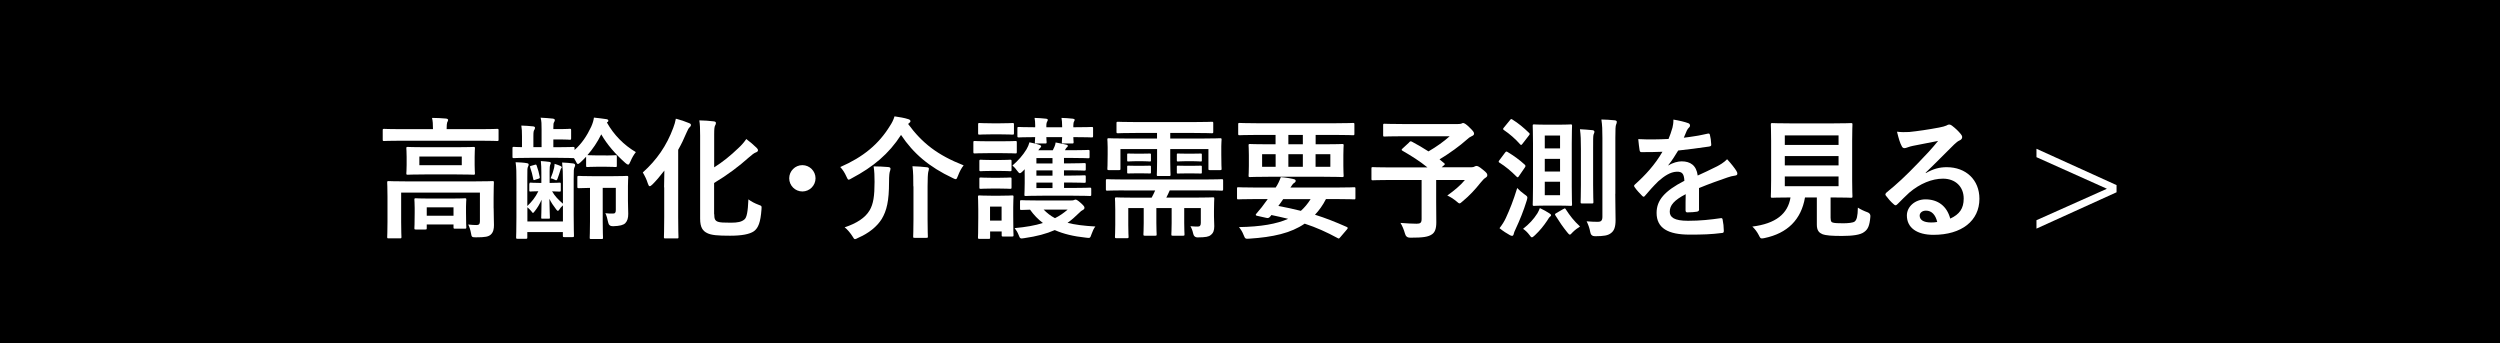
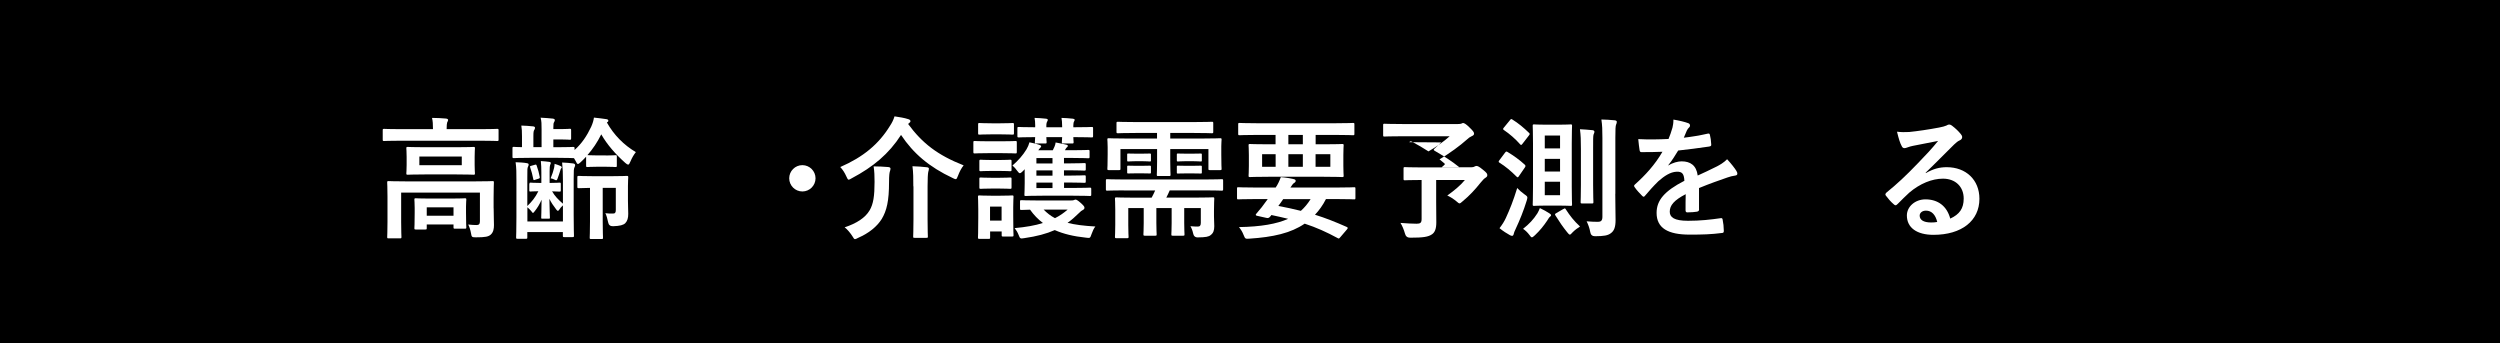
<svg xmlns="http://www.w3.org/2000/svg" id="_レイヤー_2" viewBox="0 0 341.83 46.91">
  <defs>
    <style>.cls-1{fill:#fff;}</style>
  </defs>
  <g id="_レイヤー_3">
    <g>
      <rect width="341.83" height="46.91" />
      <g>
        <path class="cls-1" d="M54.82,19.24c-1.62,0-2.18,.04-2.29,.04-.18,0-.2-.02-.2-.2v-1.26c0-.18,.02-.2,.2-.2,.11,0,.67,.04,2.29,.04h4.38v-.05c0-.59-.02-1.06-.13-1.49,.67,0,1.3,.04,1.91,.09,.18,.02,.29,.09,.29,.18,0,.13-.07,.22-.13,.36-.04,.14-.07,.38-.07,.86v.05h4.61c1.62,0,2.18-.04,2.29-.04,.18,0,.2,.02,.2,.2v1.26c0,.18-.02,.2-.2,.2-.11,0-.67-.04-2.29-.04h-10.86Zm12.68,9.24c0,.97,.04,1.73,.04,2.29,0,.49-.07,.97-.43,1.3-.32,.29-.74,.38-2.04,.38-.56,0-.58-.04-.67-.56-.07-.43-.22-.88-.38-1.19,.54,.05,.78,.07,1.15,.07,.29,0,.45-.13,.45-.5v-3.94h-10.77v4.03c0,1.33,.04,1.94,.04,2.03,0,.18-.02,.2-.2,.2h-1.55c-.18,0-.2-.02-.2-.2,0-.11,.04-.65,.04-2.03v-3.49c0-1.26-.04-1.8-.04-1.91,0-.18,.02-.2,.2-.2,.13,0,.72,.04,2.43,.04h9.33c1.71,0,2.3-.04,2.43-.04,.18,0,.2,.02,.2,.2,0,.11-.04,.74-.04,2.05v1.48Zm-5.08-8.35c1.64,0,2.21-.04,2.32-.04,.18,0,.2,.02,.2,.2,0,.13-.04,.4-.04,1.17v1.1c0,.74,.04,1.03,.04,1.13,0,.18-.02,.2-.2,.2-.11,0-.68-.04-2.32-.04h-4.34c-1.64,0-2.21,.04-2.32,.04-.18,0-.2-.02-.2-.2,0-.11,.04-.4,.04-1.13v-1.1c0-.77-.04-1.04-.04-1.17,0-.18,.02-.2,.2-.2,.11,0,.68,.04,2.32,.04h4.34Zm-5.56,11.25c-.18,0-.2-.02-.2-.2,0-.13,.04-.41,.04-2.07v-.67c0-.68-.04-1.03-.04-1.13,0-.18,.02-.2,.2-.2,.11,0,.58,.04,1.95,.04h2.81c1.35,0,1.82-.04,1.94-.04,.18,0,.2,.02,.2,.2,0,.11-.04,.43-.04,.95v.79c0,1.62,.04,1.91,.04,2.02,0,.18-.02,.2-.2,.2h-1.33c-.2,0-.22-.02-.22-.2v-.38h-3.66v.49c0,.18-.02,.2-.2,.2h-1.3Zm6.28-9.98h-5.8v1.19h5.8v-1.19Zm-4.79,8.1h3.66v-1.15h-3.66v1.15Z" />
        <path class="cls-1" d="M82.83,21.26c.94,0,1.21-.04,1.31-.04,.18,0,.2,.02,.2,.2v1.22c0,.18-.02,.2-.2,.2-.11,0-.38-.04-1.31-.04h-1.19c-.92,0-1.19,.04-1.3,.04-.18,0-.2-.02-.2-.2v-1.21c-.23,.25-.49,.5-.74,.74-.18,.16-.29,.25-.38,.25-.11,0-.18-.13-.31-.4-.07-.14-.14-.27-.23-.4h-.13c-.11,0-.65-.04-2.12-.04h-3.73c-1.58,0-2.12,.04-2.23,.04-.18,0-.2-.02-.2-.2v-1.12c0-.2,.02-.22,.2-.22,.07,0,.38,.04,1.1,.04v-1.49c0-.67-.02-1.03-.09-1.46,.56,.02,1.12,.05,1.62,.11,.16,.02,.25,.09,.25,.18,0,.14-.04,.22-.09,.29-.09,.13-.13,.27-.13,.88v1.49h1.12v-2.43c0-.72,0-1.1-.13-1.6,.65,.04,1.19,.07,1.69,.13,.18,.04,.25,.11,.25,.18,0,.09-.02,.18-.09,.29-.09,.13-.11,.27-.11,.74v.22h1.13c.81,0,.99-.04,1.1-.04,.18,0,.2,.02,.2,.22v1.06c0,.2-.02,.22-.2,.22-.11,0-.29-.04-1.1-.04h-1.13v1.06h.56c1.48,0,2.02-.04,2.12-.04,.2,0,.22,.02,.22,.22v.2c.99-.88,1.69-1.94,2.27-3.17,.23-.52,.32-.86,.38-1.26,.65,.07,1.17,.13,1.75,.22,.16,.04,.22,.11,.22,.2,0,.11-.04,.16-.2,.25,.96,1.71,2.32,3.08,3.96,4.05-.27,.34-.52,.76-.74,1.28-.12,.29-.2,.43-.32,.43-.07,0-.2-.07-.38-.23-1.31-1.17-2.47-2.47-3.29-3.91-.54,1.1-1.17,2.02-1.89,2.84,.12,0,.4,.04,1.31,.04h1.19Zm-10.44,3.91c0-.18,.02-.2,.16-.2,.11,0,.36,.04,1.22,.04h.25v-1.44c0-.59-.02-1.04-.07-1.55,.36,.02,.85,.07,1.13,.11,.16,.02,.23,.07,.23,.16,0,.11-.05,.16-.09,.27-.04,.11-.07,.32-.07,.83v1.62h.14c.83,0,1.1-.04,1.21-.04,.16,0,.18,.02,.18,.2v.83c0,.18-.02,.2-.18,.2-.11,0-.34-.02-1.01-.04,.38,.67,.83,1.12,1.48,1.69v-3.13c0-1.04-.02-1.67-.11-2.5,.5,.02,1.15,.07,1.53,.13,.18,.04,.25,.13,.25,.22,0,.11-.02,.16-.09,.31-.09,.22-.11,.34-.11,1.58v4.95c0,1.8,.04,2.7,.04,2.81,0,.18-.02,.2-.2,.2h-1.12c-.18,0-.2-.02-.2-.2v-.49h-4.86v.72c0,.18-.02,.2-.2,.2h-1.13c-.18,0-.2-.02-.2-.2,0-.11,.04-.97,.04-2.74v-5.01c0-1.12,0-1.69-.11-2.52,.54,.02,1.13,.05,1.55,.13,.18,.04,.23,.09,.23,.18,0,.11-.02,.18-.09,.32-.09,.16-.09,.34-.09,1.53v3.83c.61-.59,1.08-1.15,1.51-2.02-.74,0-.99,.04-1.08,.04-.14,0-.16-.02-.16-.2v-.83Zm4.59,2.9c-.18,.14-.4,.4-.5,.58-.09,.13-.14,.18-.2,.18s-.11-.05-.22-.18c-.4-.52-.7-.97-.94-1.46,.02,1.67,.07,2.32,.07,2.57,0,.13-.02,.14-.2,.14h-.83c-.14,0-.16-.02-.16-.14,0-.23,.04-.88,.05-2.45-.25,.59-.58,1.12-.92,1.55-.13,.16-.2,.25-.25,.25-.07,0-.13-.09-.23-.23-.16-.2-.38-.41-.54-.54v1.94h4.86v-2.21Zm-3.82-3.48c-.18,.05-.22,.07-.25-.13-.09-.52-.25-1.08-.41-1.55-.05-.14-.05-.18,.07-.22l.56-.16c.14-.04,.2-.05,.25,.11,.2,.58,.32,.99,.41,1.51,.04,.16,.02,.22-.12,.27l-.5,.16Zm3.51-1.87c.11,.05,.14,.11,.14,.14,0,.07-.04,.11-.07,.14-.05,.05-.11,.2-.14,.34-.11,.34-.23,.74-.38,1.12-.07,.2-.16,.23-.32,.14-.18-.11-.45-.2-.61-.22,.23-.54,.36-.97,.47-1.42,.04-.16,.05-.31,.07-.56,.25,.07,.65,.22,.85,.31Zm5.74,2.97v4.59c0,1.42,.04,2.11,.04,2.2,0,.18-.02,.2-.2,.2h-1.42c-.18,0-.2-.02-.2-.2,0-.11,.04-.77,.04-2.2v-4.59c-1.04,.02-1.42,.04-1.51,.04-.2,0-.22-.02-.22-.22v-1.24c0-.2,.02-.22,.22-.22,.11,0,.54,.04,1.96,.04h2.56c1.42,0,1.91-.04,2.02-.04,.18,0,.2,.02,.2,.22,0,.11-.04,.43-.04,1.17v2c0,.65,.04,1.35,.04,1.8,0,.56-.11,.97-.41,1.28-.27,.25-.72,.38-1.66,.41q-.58,.02-.68-.54c-.09-.45-.22-.94-.38-1.24,.32,.05,.72,.05,1.03,.05,.29,0,.4-.11,.4-.49v-3.02h-1.76Z" />
-         <path class="cls-1" d="M90.8,25.62c0-.68,.02-1.51,.04-2.3-.54,.7-1.08,1.35-1.6,1.87-.18,.16-.29,.27-.4,.27s-.18-.13-.27-.4c-.14-.49-.43-1.06-.68-1.48,1.91-1.71,3.26-3.66,4.16-6.09,.16-.41,.29-.85,.36-1.26,.7,.18,1.17,.34,1.75,.58,.23,.09,.31,.14,.31,.27s-.05,.22-.16,.31c-.14,.11-.25,.31-.45,.77-.32,.77-.7,1.57-1.13,2.32v9.2c0,1.75,.04,2.63,.04,2.74,0,.16-.02,.18-.2,.18h-1.57c-.2,0-.22-.02-.22-.18,0-.13,.04-.99,.04-2.74v-4.07Zm6.86,3.67c0,.65,.11,.88,.5,1.03,.32,.11,.79,.13,1.78,.13,.92,0,1.46-.11,1.85-.45,.31-.25,.47-1.03,.54-2.74,.38,.29,.9,.56,1.39,.74,.45,.16,.43,.16,.4,.63-.13,1.76-.43,2.54-1.04,2.99-.59,.41-1.67,.61-3.26,.61-1.69,0-2.56-.07-3.13-.36-.59-.29-.96-.76-.96-1.96v-11.36c0-1.01-.02-1.53-.11-2.09,.72,.02,1.3,.05,1.93,.13,.23,.02,.34,.09,.34,.23s-.05,.23-.11,.34c-.09,.16-.13,.45-.13,1.22v4.5c1.15-.72,2.21-1.57,3.33-2.65,.36-.32,.77-.79,1.06-1.22,.49,.36,1.01,.81,1.4,1.19,.14,.14,.2,.23,.2,.36s-.13,.23-.31,.29c-.2,.07-.54,.32-.94,.68-1.33,1.19-2.92,2.4-4.75,3.49v4.27Z" />
        <path class="cls-1" d="M111.51,24.38c0,.99-.81,1.8-1.8,1.8s-1.8-.81-1.8-1.8,.81-1.8,1.8-1.8,1.8,.81,1.8,1.8Z" />
        <path class="cls-1" d="M124.16,16.94c1.93,2.63,4.03,4.27,7.6,5.67-.31,.38-.56,.86-.77,1.42-.13,.32-.18,.47-.32,.47-.09,0-.22-.07-.41-.16-3.21-1.51-5.37-3.35-7.06-5.89-1.66,2.59-3.82,4.38-6.73,5.92-.22,.13-.34,.2-.43,.2-.11,0-.18-.14-.32-.45-.22-.5-.49-.92-.83-1.28,3.15-1.37,5.26-3.13,6.79-5.62,.31-.47,.47-.81,.63-1.31,.7,.11,1.33,.2,1.87,.38,.16,.04,.31,.14,.31,.27,0,.09-.05,.16-.18,.27l-.13,.11Zm-5.26,11.83c.52-.88,.68-1.98,.68-3.91,0-.77-.02-1.44-.13-2.11,.63,0,1.4,.04,2,.09,.2,.02,.31,.09,.31,.22,0,.14-.04,.23-.09,.4-.05,.16-.11,.5-.11,1.46,0,2.52-.31,3.89-1.01,5.04-.65,1.03-1.73,1.91-3.21,2.56-.22,.11-.34,.18-.43,.18-.11,0-.2-.11-.36-.4-.27-.43-.7-.95-1.06-1.22,1.67-.54,2.85-1.35,3.4-2.3Zm5.98-3.29c0-1.01,0-1.94-.12-2.75,.7,.02,1.39,.07,1.98,.14,.18,.02,.27,.09,.27,.2,0,.14-.05,.31-.09,.45-.05,.25-.09,.9-.09,1.94v4.56c0,1.48,.04,2.21,.04,2.32,0,.16-.02,.18-.21,.18h-1.6c-.18,0-.2-.02-.2-.18,0-.13,.04-.85,.04-2.32v-4.54Z" />
        <path class="cls-1" d="M136.87,19.32c1.4,0,1.87-.04,1.96-.04,.18,0,.2,.02,.2,.2v1.28c0,.2-.02,.22-.2,.22-.09,0-.56-.04-1.96-.04h-1.62c-1.4,0-1.85,.04-1.96,.04-.18,0-.2-.02-.2-.22v-1.28c0-.18,.02-.2,.2-.2,.11,0,.56,.04,1.96,.04h1.62Zm1.67,10.23c0,2.09,.04,2.48,.04,2.59,0,.18-.02,.2-.2,.2h-1.24c-.16,0-.18-.02-.18-.2v-.49h-1.58v.81c0,.18-.02,.2-.18,.2h-1.26c-.2,0-.22-.02-.22-.2,0-.11,.04-.52,.04-2.7v-1.15c0-1.13-.04-1.57-.04-1.69,0-.18,.02-.2,.22-.2,.11,0,.5,.04,1.67,.04h1.08c1.19,0,1.57-.04,1.69-.04,.18,0,.2,.02,.2,.2,0,.11-.04,.54-.04,1.39v1.24Zm-1.78-12.69c1.19,0,1.55-.04,1.66-.04,.2,0,.22,.02,.22,.2v1.19c0,.18-.02,.2-.22,.2-.11,0-.47-.04-1.66-.04h-1.15c-1.19,0-1.57,.04-1.67,.04-.18,0-.2-.02-.2-.2v-1.19c0-.18,.02-.2,.2-.2,.11,0,.49,.04,1.67,.04h1.15Zm-.22,5.02c1.1,0,1.44-.04,1.55-.04,.2,0,.22,.02,.22,.2v1.17c0,.18-.02,.2-.22,.2-.11,0-.45-.04-1.55-.04h-.86c-1.12,0-1.46,.04-1.57,.04-.18,0-.2-.02-.2-.2v-1.17c0-.18,.02-.2,.2-.2,.11,0,.45,.04,1.57,.04h.86Zm0,2.43c1.1,0,1.44-.04,1.55-.04,.2,0,.22,.02,.22,.2v1.15c0,.18-.02,.2-.22,.2-.11,0-.45-.04-1.55-.04h-.86c-1.12,0-1.46,.04-1.57,.04-.18,0-.2-.02-.2-.2v-1.15c0-.18,.02-.2,.2-.2,.11,0,.45,.04,1.57,.04h.86Zm-1.17,3.94v1.91h1.58v-1.91h-1.58Zm4.5-4.86c-.2,.2-.32,.29-.43,.29s-.18-.11-.31-.27c-.23-.32-.47-.59-.7-.77,.79-.68,1.44-1.42,1.93-2.23,.18-.31,.31-.61,.4-.95,.59,.11,1.03,.23,1.33,.34,.23,.09,.27,.11,.27,.2,0,.07-.04,.14-.14,.23-.07,.07-.16,.18-.25,.32h1.98l.23-.49c.09-.22,.13-.36,.16-.58,.52,.09,1.08,.22,1.49,.31,.13,.04,.18,.09,.18,.14,0,.11-.07,.16-.12,.2-.09,.07-.18,.22-.23,.32l-.05,.09h1.13c1.46,0,1.93-.04,2.04-.04,.18,0,.2,.02,.2,.2v.74c0,.18-.02,.2-.2,.2-.11,0-.58-.04-2.04-.04h-1.26v.74h.85c1.17,0,1.8-.04,1.91-.04,.2,0,.22,.02,.22,.2v.63c0,.18-.02,.2-.22,.2-.11,0-.74-.04-1.91-.04h-.85v.72h.85c1.17,0,1.82-.04,1.93-.04,.18,0,.2,.02,.2,.22v.59c0,.2-.02,.22-.2,.22-.11,0-.76-.04-1.91-.04h-.86v.74h1.22c1.64,0,2.2-.04,2.3-.04,.18,0,.2,.02,.2,.22v.72c0,.18-.02,.2-.2,.2-.11,0-.67-.04-2.3-.04h-4.14c-1.64,0-2.2,.04-2.3,.04-.2,0-.2-.02-.2-.2,0-.14,.04-.65,.04-1.57v-1.01c0-.32-.02-.61,0-.88l-.22,.23Zm6.52,4.02c.25,0,.38-.02,.45-.05,.09-.04,.14-.07,.22-.07,.09,0,.25,.05,.68,.43,.45,.4,.54,.54,.54,.67,0,.16-.05,.23-.22,.32-.14,.07-.31,.18-.54,.43-.5,.5-1.01,.94-1.55,1.33,.99,.25,2.21,.41,3.8,.5-.22,.27-.38,.65-.52,1.04-.2,.56-.18,.56-.74,.49-1.73-.18-3.12-.52-4.29-1.04-1.13,.5-2.47,.86-4.16,1.1-.56,.09-.58,.09-.79-.45-.14-.36-.31-.63-.54-.92,1.55-.14,2.81-.36,3.87-.7-.67-.5-1.24-1.1-1.76-1.82-.76,.02-1.1,.04-1.17,.04-.18,0-.2-.02-.2-.2v-.92c0-.2,.02-.22,.2-.22,.11,0,.67,.04,2.27,.04h4.45Zm-4.84-10.14c0-.56-.04-.85-.09-1.15,.56,.02,1.08,.05,1.58,.11,.14,.02,.23,.09,.23,.14,0,.09-.02,.13-.07,.22-.07,.11-.13,.29-.13,.56v.25h2.16v-.13c0-.56-.04-.85-.09-1.15,.56,.02,1.06,.05,1.57,.11,.14,.02,.23,.07,.23,.14,0,.09-.02,.13-.07,.22-.07,.11-.11,.29-.11,.56v.25h.09c1.71,0,2.3-.04,2.41-.04,.18,0,.2,.02,.2,.2v1.03c0,.18-.02,.2-.2,.2-.11,0-.7-.04-2.41-.04h-.09c0,.38,.04,.59,.04,.67,0,.18-.02,.2-.22,.2h-1.19c-.18,0-.2-.02-.2-.2,0-.09,.02-.29,.04-.67h-2.16c0,.38,.04,.59,.04,.67,0,.18-.02,.2-.2,.2h-1.21c-.18,0-.2-.02-.2-.2,0-.09,.02-.29,.04-.67-1.57,0-2.12,.04-2.23,.04-.18,0-.2-.02-.2-.2v-1.03c0-.18,.02-.2,.2-.2,.11,0,.67,.04,2.23,.04v-.13Zm2.36,5.08v-.74h-2.2v.74h2.2Zm0,1.67v-.72h-2.2v.72h2.2Zm0,1.69v-.74h-2.2v.74h2.2Zm-1.21,2.95c.47,.47,.95,.86,1.55,1.17,.65-.32,1.21-.72,1.73-1.17h-3.28Z" />
        <path class="cls-1" d="M153.66,26.03c-1.58,0-2.14,.04-2.25,.04-.18,0-.2-.02-.2-.2v-1.17c0-.18,.02-.2,.2-.2,.11,0,.67,.04,2.25,.04h11.11c1.6,0,2.14-.04,2.25-.04,.2,0,.22,.02,.22,.2v1.17c0,.18-.02,.2-.22,.2-.11,0-.65-.04-2.25-.04h-4.83c-.14,.34-.31,.68-.47,.99h3.87c1.75,0,2.36-.04,2.49-.04,.18,0,.2,.02,.2,.2,0,.09-.04,.61-.04,1.66v.72c0,.52,.04,.92,.04,1.37,0,.58-.13,.94-.49,1.21-.27,.23-.67,.31-1.76,.32q-.54,.02-.65-.58c-.07-.34-.2-.68-.36-.95,.4,.04,.74,.05,1.01,.05s.41-.13,.41-.5v-2.03h-2.27v2.05c0,.9,.04,1.42,.04,1.53,0,.18-.02,.2-.2,.2h-1.4c-.18,0-.2-.02-.2-.2,0-.13,.04-.63,.04-1.53v-2.05h-2.09v2.05c0,.9,.04,1.42,.04,1.53,0,.18-.02,.2-.2,.2h-1.39c-.2,0-.22-.02-.22-.2,0-.13,.04-.63,.04-1.53v-2.05h-2.11v2.34c0,.94,.04,1.48,.04,1.58,0,.18-.02,.2-.22,.2h-1.42c-.2,0-.22-.02-.22-.2,0-.13,.04-.63,.04-1.62v-2.05c0-.99-.04-1.4-.04-1.51,0-.18,.02-.2,.22-.2,.11,0,.72,.04,2.47,.04h2.32c.18-.32,.34-.65,.49-.99h-4.29Zm1.67-7.85c-1.75,0-2.34,.04-2.45,.04-.2,0-.22-.02-.22-.2v-1.17c0-.18,.02-.2,.22-.2,.11,0,.7,.04,2.45,.04h7.89c1.76,0,2.34-.04,2.47-.04,.18,0,.2,.02,.2,.2v1.17c0,.18-.02,.2-.2,.2-.13,0-.7-.04-2.47-.04h-3.21v.76h4.46c1.66,0,2.23-.04,2.36-.04,.18,0,.2,.02,.2,.2,0,.11-.04,.43-.04,.9v1.13c0,1.53,.04,1.82,.04,1.93,0,.18-.02,.2-.2,.2h-1.4c-.18,0-.2-.02-.2-.2v-2.68h-5.22v1.69c0,1.21,.04,1.69,.04,1.8,0,.18-.02,.2-.2,.2h-1.5c-.16,0-.18-.02-.18-.2,0-.11,.04-.63,.04-1.8v-1.69h-5.01v2.68c0,.18-.02,.2-.2,.2h-1.39c-.18,0-.2-.02-.2-.2,0-.13,.04-.4,.04-1.93v-.99c0-.61-.04-.94-.04-1.04,0-.18,.02-.2,.2-.2,.13,0,.7,.04,2.36,.04h4.23v-.76h-2.88Zm.83,2.83c.72,0,.9-.02,1.01-.02,.18,0,.2,.02,.2,.16v.79c0,.13-.02,.14-.2,.14-.11,0-.29-.04-1.01-.04h-.83c-.72,0-.9,.04-1.01,.04-.18,0-.2-.02-.2-.14v-.81c0-.13,.02-.14,.2-.14,.11,0,.29,.02,1.01,.02h.83Zm0,1.66c.72,0,.9-.02,1.01-.02,.18,0,.2,.02,.2,.16v.77c0,.13-.02,.14-.2,.14-.11,0-.29-.02-1.01-.02h-.83c-.72,0-.9,.02-1.01,.02-.18,0-.2-.02-.2-.14v-.79c0-.13,.02-.14,.2-.14,.11,0,.29,.02,1.01,.02h.83Zm6.91-1.66c.76,0,.95-.02,1.06-.02,.18,0,.2,.02,.2,.16v.79c0,.13-.02,.14-.2,.14-.11,0-.31-.04-1.06-.04h-.92c-.76,0-.94,.04-1.04,.04-.18,0-.2-.02-.2-.16v-.79c0-.13,.02-.14,.2-.14,.11,0,.29,.02,1.04,.02h.92Zm0,1.66c.76,0,.95-.02,1.06-.02,.18,0,.2,.02,.2,.16v.79c0,.11-.02,.13-.2,.13-.11,0-.31-.02-1.06-.02h-.92c-.76,0-.94,.02-1.04,.02-.18,0-.2-.02-.2-.13v-.81c0-.13,.02-.14,.2-.14,.11,0,.29,.02,1.04,.02h.92Z" />
        <path class="cls-1" d="M171.55,27.22c-1.58,0-2.12,.04-2.23,.04-.16,0-.18-.02-.18-.2v-1.28c0-.16,.02-.18,.18-.18,.11,0,.65,.04,2.23,.04h2.88c.31-.47,.5-.88,.7-1.42,.67,.05,1.3,.16,1.76,.27,.22,.05,.27,.14,.27,.23,0,.11-.05,.2-.2,.29s-.25,.22-.52,.63h6.48c1.58,0,2.12-.04,2.23-.04,.16,0,.18,.02,.18,.18v1.28c0,.18-.02,.2-.18,.2-.11,0-.65-.04-2.23-.04h-1.62c-.43,.85-.94,1.55-1.5,2.14,1.39,.43,2.81,.99,4.34,1.67,.09,.04,.14,.09,.14,.14s-.04,.11-.11,.2l-.88,1.03c-.2,.22-.2,.27-.38,.16-1.53-.83-2.93-1.46-4.52-1.98-1.89,1.3-4.34,1.84-7.54,2.05-.56,.04-.59,.05-.81-.5-.16-.43-.4-.79-.63-1.08,3.02-.05,5.15-.43,6.72-1.13-.7-.18-1.46-.34-2.29-.52-.05,.09-.12,.16-.2,.25-.13,.14-.25,.2-.49,.14l-1.3-.29c-.16-.04-.18-.14-.11-.23l.43-.52c.25-.29,.43-.5,.67-.85l.5-.68h-1.82Zm.22-8.77c-1.6,0-2.16,.04-2.27,.04-.18,0-.2-.02-.2-.2v-1.28c0-.18,.02-.2,.2-.2,.11,0,.67,.04,2.27,.04h10.95c1.62,0,2.16-.04,2.27-.04,.18,0,.2,.02,.2,.2v1.28c0,.18-.02,.2-.2,.2-.11,0-.65-.04-2.27-.04h-2.83v1.28h1.13c1.77,0,2.4-.04,2.5-.04,.18,0,.2,.02,.2,.2,0,.11-.04,.45-.04,1.33v1.46c0,.88,.04,1.21,.04,1.33,0,.18-.02,.2-.2,.2-.11,0-.74-.04-2.5-.04h-7.6c-1.76,0-2.39,.04-2.5,.04-.18,0-.2-.02-.2-.2,0-.13,.04-.45,.04-1.33v-1.46c0-.88-.04-1.21-.04-1.33,0-.18,.02-.2,.2-.2,.11,0,.74,.04,2.5,.04h.99v-1.28h-2.65Zm2.65,4.36v-1.73h-1.85v1.73h1.85Zm1.04,4.41c-.22,.32-.43,.63-.67,.94,1.04,.2,2.07,.41,3.08,.67,.52-.47,.95-.99,1.33-1.6h-3.74Zm2.68-7.49v-1.28h-1.98v1.28h1.98Zm0,1.35h-1.98v1.73h1.98v-1.73Zm3.76,0h-2.02v1.73h2.02v-1.73Z" />
-         <path class="cls-1" d="M192.69,19.44c.14-.14,.2-.14,.36-.07,.77,.41,1.53,.85,2.27,1.33,1.12-.65,2.09-1.35,2.9-2.07h-6.43c-1.76,0-2.38,.04-2.49,.04-.16,0-.18-.02-.18-.2v-1.35c0-.18,.02-.2,.18-.2,.11,0,.72,.04,2.49,.04h7.54c.23,0,.38-.02,.47-.05,.11-.05,.16-.09,.25-.09,.14,0,.4,.13,.85,.58,.54,.52,.65,.68,.65,.88,0,.16-.11,.25-.32,.34-.27,.13-.45,.25-.67,.47-.92,.83-2.38,1.89-3.73,2.7l.63,.52c.14,.13,.14,.14-.05,.31l-.29,.25h4.07c.23,0,.32-.04,.41-.09,.09-.05,.2-.09,.27-.09,.14,0,.32,.04,.9,.52,.56,.45,.59,.56,.59,.76,0,.14-.07,.22-.25,.34-.18,.11-.34,.27-.67,.67-.7,.88-1.46,1.73-2.47,2.56-.2,.18-.31,.27-.41,.27-.09,0-.2-.09-.43-.29-.34-.29-.88-.63-1.24-.79,.9-.63,1.85-1.42,2.41-2.12h-3.93v2.99c0,1.31,.02,2.14,.02,2.81,0,.88-.2,1.35-.58,1.62-.52,.36-1.19,.47-3.01,.47q-.56,0-.7-.58c-.14-.5-.36-1.04-.61-1.44,.92,.07,1.66,.11,2.21,.11,.52,0,.68-.14,.68-.65v-5.33h-4.39c-1.6,0-2.16,.04-2.27,.04-.18,0-.2-.02-.2-.2v-1.4c0-.18,.02-.2,.2-.2,.11,0,.67,.04,2.27,.04h5.19c-1.08-.88-2.21-1.58-3.4-2.27-.09-.05-.13-.09-.13-.14s.04-.11,.13-.18l.9-.83Z" />
+         <path class="cls-1" d="M192.69,19.44c.14-.14,.2-.14,.36-.07,.77,.41,1.53,.85,2.27,1.33,1.12-.65,2.09-1.35,2.9-2.07h-6.43c-1.76,0-2.38,.04-2.49,.04-.16,0-.18-.02-.18-.2v-1.35c0-.18,.02-.2,.18-.2,.11,0,.72,.04,2.49,.04h7.54c.23,0,.38-.02,.47-.05,.11-.05,.16-.09,.25-.09,.14,0,.4,.13,.85,.58,.54,.52,.65,.68,.65,.88,0,.16-.11,.25-.32,.34-.27,.13-.45,.25-.67,.47-.92,.83-2.38,1.89-3.73,2.7l.63,.52c.14,.13,.14,.14-.05,.31l-.29,.25h4.07c.23,0,.32-.04,.41-.09,.09-.05,.2-.09,.27-.09,.14,0,.32,.04,.9,.52,.56,.45,.59,.56,.59,.76,0,.14-.07,.22-.25,.34-.18,.11-.34,.27-.67,.67-.7,.88-1.46,1.73-2.47,2.56-.2,.18-.31,.27-.41,.27-.09,0-.2-.09-.43-.29-.34-.29-.88-.63-1.24-.79,.9-.63,1.85-1.42,2.41-2.12h-3.93v2.99c0,1.31,.02,2.14,.02,2.81,0,.88-.2,1.35-.58,1.62-.52,.36-1.19,.47-3.01,.47q-.56,0-.7-.58c-.14-.5-.36-1.04-.61-1.44,.92,.07,1.66,.11,2.21,.11,.52,0,.68-.14,.68-.65v-5.33c-1.6,0-2.16,.04-2.27,.04-.18,0-.2-.02-.2-.2v-1.4c0-.18,.02-.2,.2-.2,.11,0,.67,.04,2.27,.04h5.19c-1.08-.88-2.21-1.58-3.4-2.27-.09-.05-.13-.09-.13-.14s.04-.11,.13-.18l.9-.83Z" />
        <path class="cls-1" d="M205.79,20.87c.14-.18,.18-.18,.34-.09,.81,.49,1.6,1.04,2.38,1.76,.09,.11,.11,.2-.04,.4l-.77,1.12c-.07,.13-.13,.18-.2,.18-.04,0-.09-.04-.16-.11-.74-.74-1.48-1.37-2.32-1.89-.14-.09-.14-.16,0-.34l.77-1.03Zm.11,8.93c.54-1.17,1.01-2.34,1.55-4.09,.25,.27,.61,.59,.99,.86,.29,.2,.4,.29,.4,.45,0,.09-.04,.22-.09,.41-.43,1.4-.95,2.67-1.51,3.87-.14,.29-.25,.54-.27,.7-.02,.14-.11,.25-.22,.25-.09,0-.2-.04-.32-.11-.4-.22-.88-.52-1.4-.94,.38-.49,.65-.92,.88-1.42Zm.56-13.38c.14-.16,.18-.18,.34-.07,.81,.5,1.55,1.12,2.27,1.82,.13,.13,.13,.16-.04,.38l-.85,1.1c-.16,.2-.2,.23-.34,.07-.65-.74-1.44-1.42-2.21-1.94-.07-.05-.11-.09-.11-.14s.04-.11,.11-.2l.83-1.01Zm5.42,12.77c.14,.09,.2,.16,.2,.23,0,.09-.07,.16-.13,.2-.13,.09-.25,.31-.41,.56-.47,.7-.99,1.35-1.66,1.98-.22,.2-.32,.29-.43,.29-.09,0-.18-.11-.32-.31-.25-.34-.59-.67-.88-.85,.85-.67,1.42-1.28,1.96-2.12,.13-.23,.23-.43,.34-.72,.49,.23,.97,.5,1.33,.74Zm1.21-12.14c1.15,0,1.53-.04,1.66-.04,.18,0,.2,.02,.2,.2,0,.13-.04,.85-.04,2.41v5.92c0,1.57,.04,2.3,.04,2.41,0,.18-.02,.2-.2,.2-.13,0-.5-.04-1.66-.04h-1.66c-1.15,0-1.53,.04-1.66,.04-.18,0-.2-.02-.2-.2,0-.13,.04-.85,.04-2.41v-5.92c0-1.57-.04-2.29-.04-2.41,0-.18,.02-.2,.2-.2,.13,0,.5,.04,1.66,.04h1.66Zm-1.87,1.48v1.76h2.09v-1.76h-2.09Zm2.09,4.92v-1.73h-2.09v1.73h2.09Zm0,1.4h-2.09v1.84h2.09v-1.84Zm.47,3.73c.18-.13,.23-.11,.32,.05,.56,.86,1.08,1.55,1.94,2.34-.29,.18-.72,.49-1.01,.79-.2,.22-.29,.32-.38,.32-.11,0-.2-.13-.38-.34-.58-.72-1.04-1.39-1.6-2.29-.09-.16-.07-.2,.14-.32l.96-.56Zm2.38-8.23c0-1.19-.02-1.84-.13-2.68,.52,.04,1.1,.05,1.73,.13,.16,.02,.25,.11,.25,.22,0,.14-.09,.27-.13,.41-.05,.25-.05,.58-.05,1.91v4.92c0,1.51,.04,2.25,.04,2.36,0,.18-.02,.2-.2,.2h-1.33c-.2,0-.22-.02-.22-.2,0-.13,.04-.85,.04-2.36v-4.9Zm4.7,6.16c0,1.26,.04,2.68,.04,3.58,0,.97-.2,1.48-.65,1.8-.41,.31-.92,.4-2.16,.41q-.56,0-.65-.56c-.09-.54-.31-1.12-.5-1.48,.59,.05,1.12,.07,1.55,.07,.38,0,.61-.14,.61-.68v-10.77c0-1.15-.02-1.73-.14-2.54,.67,.02,1.19,.04,1.84,.11,.18,.02,.27,.11,.27,.2,0,.16-.04,.23-.09,.36-.09,.22-.11,.63-.11,1.84v7.65Z" />
        <path class="cls-1" d="M232.32,28.63c0,.2-.11,.29-.34,.32-.23,.04-.77,.09-1.28,.09-.16,0-.23-.11-.23-.29,0-.65,0-1.55,.02-2.2-1.6,.83-2.18,1.53-2.18,2.4,0,.76,.61,1.24,2.5,1.24,1.66,0,3.1-.16,4.48-.36,.16-.02,.23,.04,.25,.2,.09,.41,.16,1.04,.16,1.48,.02,.22-.05,.34-.2,.34-1.55,.2-2.72,.23-4.47,.23-2.95,0-4.52-.88-4.52-2.97,0-1.73,1.08-2.99,3.8-4.39-.05-.92-.27-1.28-1.08-1.24-.85,.04-1.66,.58-2.48,1.3-.77,.76-1.22,1.28-1.8,1.96-.09,.11-.14,.16-.22,.16-.05,0-.13-.05-.2-.13-.25-.25-.79-.81-1.03-1.19-.05-.07-.07-.13-.07-.16,0-.07,.04-.13,.12-.2,1.39-1.24,2.72-2.67,3.76-4.47-.85,.04-1.82,.05-2.88,.05-.16,0-.22-.09-.25-.29-.05-.29-.13-.95-.18-1.49,1.37,.07,2.77,.05,4.14-.02,.2-.49,.36-.92,.54-1.55,.07-.31,.13-.61,.13-1.1,.79,.13,1.58,.32,2.05,.5,.14,.05,.22,.18,.22,.31,0,.09-.04,.2-.13,.27-.11,.09-.22,.25-.31,.43-.11,.25-.2,.49-.41,.97,1.1-.13,2.2-.31,3.28-.56,.2-.04,.25,.02,.29,.18,.09,.36,.16,.77,.18,1.3,.02,.18-.05,.25-.31,.29-1.35,.2-2.9,.4-4.21,.54-.41,.67-.81,1.33-1.35,2l.02,.04c.58-.38,1.31-.56,1.8-.56,1.19,0,2.02,.54,2.2,1.94,.7-.32,1.73-.79,2.65-1.26,.34-.18,.92-.5,1.37-.97,.59,.63,1.06,1.26,1.26,1.58,.11,.16,.14,.29,.14,.4,0,.14-.09,.22-.27,.25-.38,.05-.74,.14-1.1,.27-1.17,.41-2.34,.81-3.87,1.44v2.9Z" />
-         <path class="cls-1" d="M250.31,29.85c0,.41,.09,.54,.32,.59,.23,.07,.7,.09,1.4,.09,.65,0,1.33-.07,1.55-.23,.29-.22,.43-.7,.45-1.91,.36,.23,.85,.47,1.31,.63q.45,.16,.4,.61c-.11,1.26-.34,1.73-.85,2.09-.5,.4-1.62,.54-3.01,.54s-2.2-.05-2.72-.25c-.41-.18-.74-.47-.74-1.28v-3.73h-1.62c-.52,3.04-2.41,4.9-5.53,5.55-.18,.04-.29,.05-.38,.05-.18,0-.23-.09-.41-.45-.23-.45-.54-.86-.88-1.17,3.19-.4,4.86-1.73,5.22-3.98h-.04c-1.75,0-2.32,.04-2.43,.04-.2,0-.22-.02-.22-.2,0-.13,.04-.79,.04-2.2v-5.38c0-1.44-.04-2.11-.04-2.23,0-.18,.02-.2,.22-.2,.11,0,.72,.04,2.47,.04h5.8c1.73,0,2.34-.04,2.47-.04,.18,0,.2,.02,.2,.2,0,.13-.04,.79-.04,2.23v5.38c0,1.4,.04,2.09,.04,2.2,0,.18-.02,.2-.2,.2-.13,0-.74-.04-2.47-.04h-.32v2.85Zm-6.27-11.34v1.31h7.35v-1.31h-7.35Zm7.35,4.11v-1.28h-7.35v1.28h7.35Zm0,1.51h-7.35v1.33h7.35v-1.33Z" />
        <path class="cls-1" d="M263.32,23.67c1.01-.58,1.86-.81,2.86-.81,2.63,0,4.47,1.73,4.47,4.32,0,3.01-2.43,4.93-6.28,4.93-2.27,0-3.64-.97-3.64-2.65,0-1.21,1.13-2.2,2.54-2.2,1.69,0,2.93,.9,3.39,2.63,1.26-.58,1.84-1.37,1.84-2.74,0-1.64-1.15-2.72-2.83-2.72-1.5,0-3.15,.67-4.61,1.91-.52,.47-1.03,.99-1.57,1.53-.13,.13-.22,.2-.31,.2-.07,0-.16-.05-.27-.16-.38-.32-.78-.79-1.06-1.17-.11-.14-.05-.27,.09-.41,1.4-1.13,2.65-2.29,4.27-3.98,1.12-1.15,1.96-2.05,2.79-3.08-1.08,.2-2.36,.45-3.47,.68-.23,.05-.47,.11-.76,.22-.09,.04-.27,.09-.36,.09-.18,0-.31-.09-.4-.31-.22-.41-.38-.92-.63-1.94,.54,.07,1.13,.07,1.67,.04,1.1-.11,2.68-.34,4.09-.61,.45-.09,.81-.18,.99-.27,.09-.05,.25-.14,.34-.14,.18,0,.29,.05,.41,.14,.54,.41,.9,.77,1.21,1.15,.14,.16,.2,.29,.2,.43,0,.18-.11,.34-.31,.43-.31,.14-.45,.27-.79,.58-1.31,1.28-2.52,2.54-3.89,3.85l.02,.05Zm.02,5.13c-.52,0-.86,.31-.86,.68,0,.56,.49,.94,1.57,.94,.32,0,.56-.02,.83-.07-.23-.99-.77-1.55-1.53-1.55Z" />
-         <path class="cls-1" d="M289.4,26.29l-10.95,4.97v-1.15l9.63-4.3-9.63-4.32v-1.15l10.95,4.97v.99Z" />
      </g>
    </g>
  </g>
</svg>